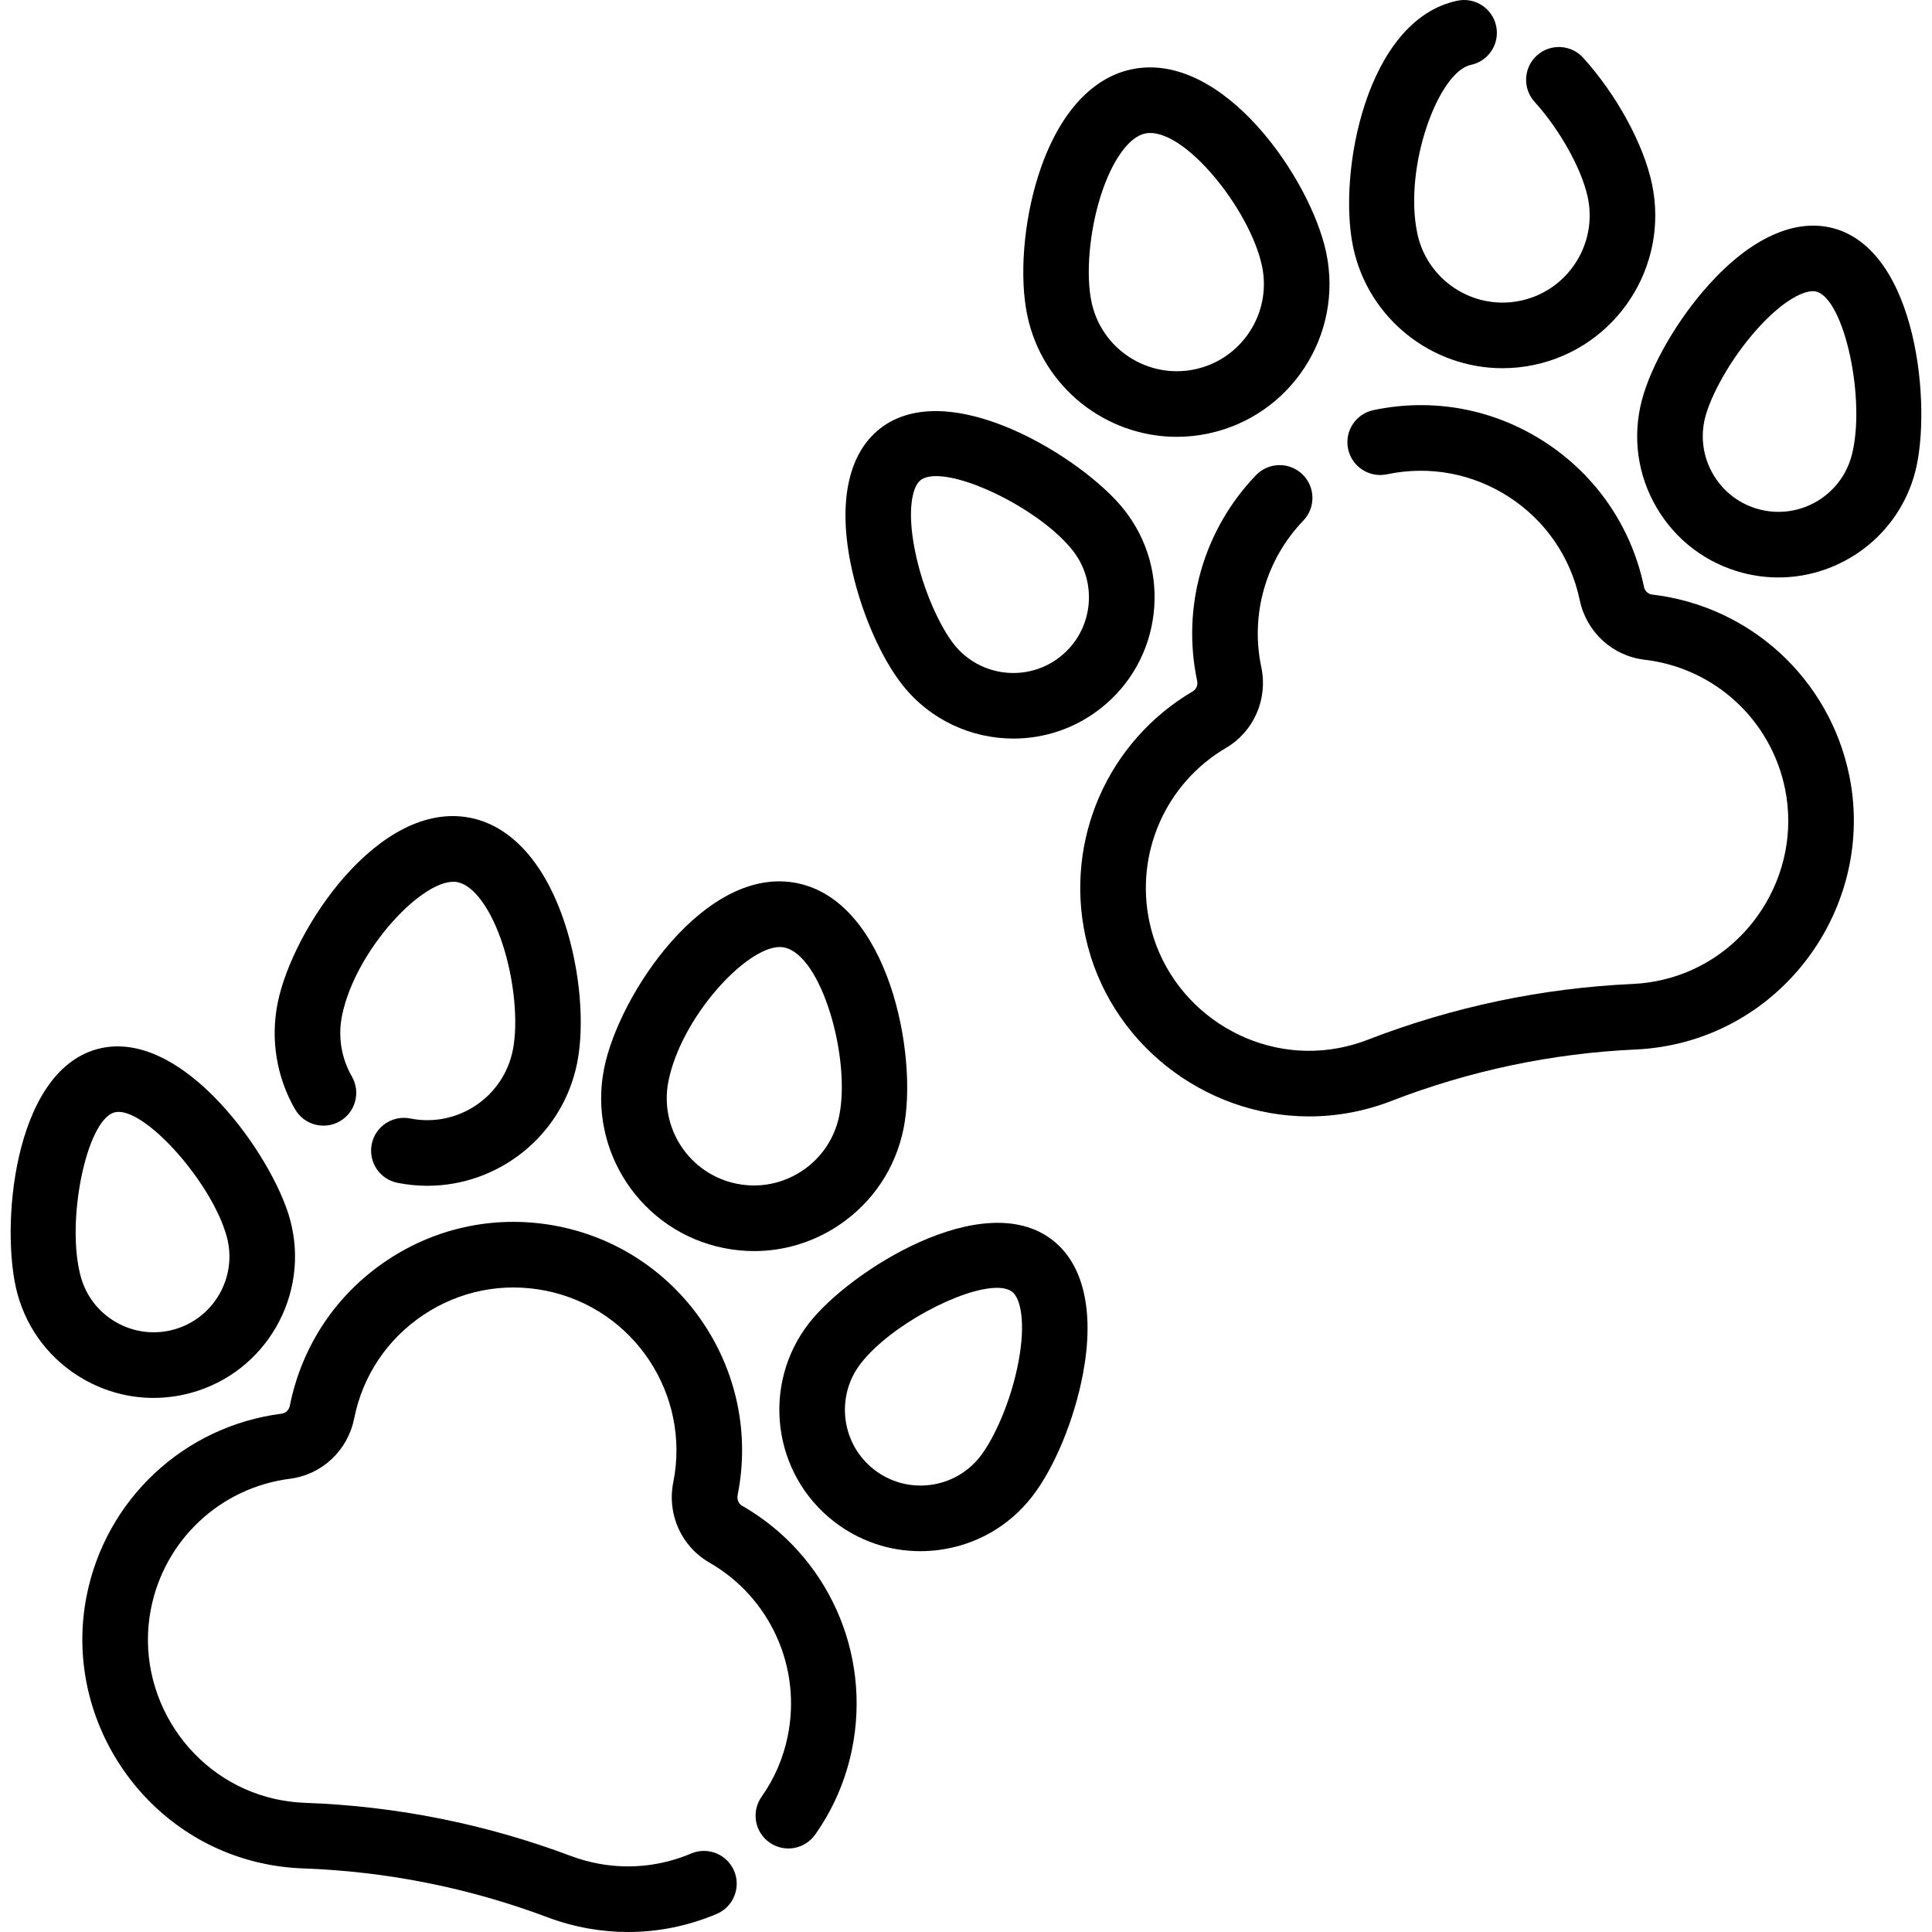
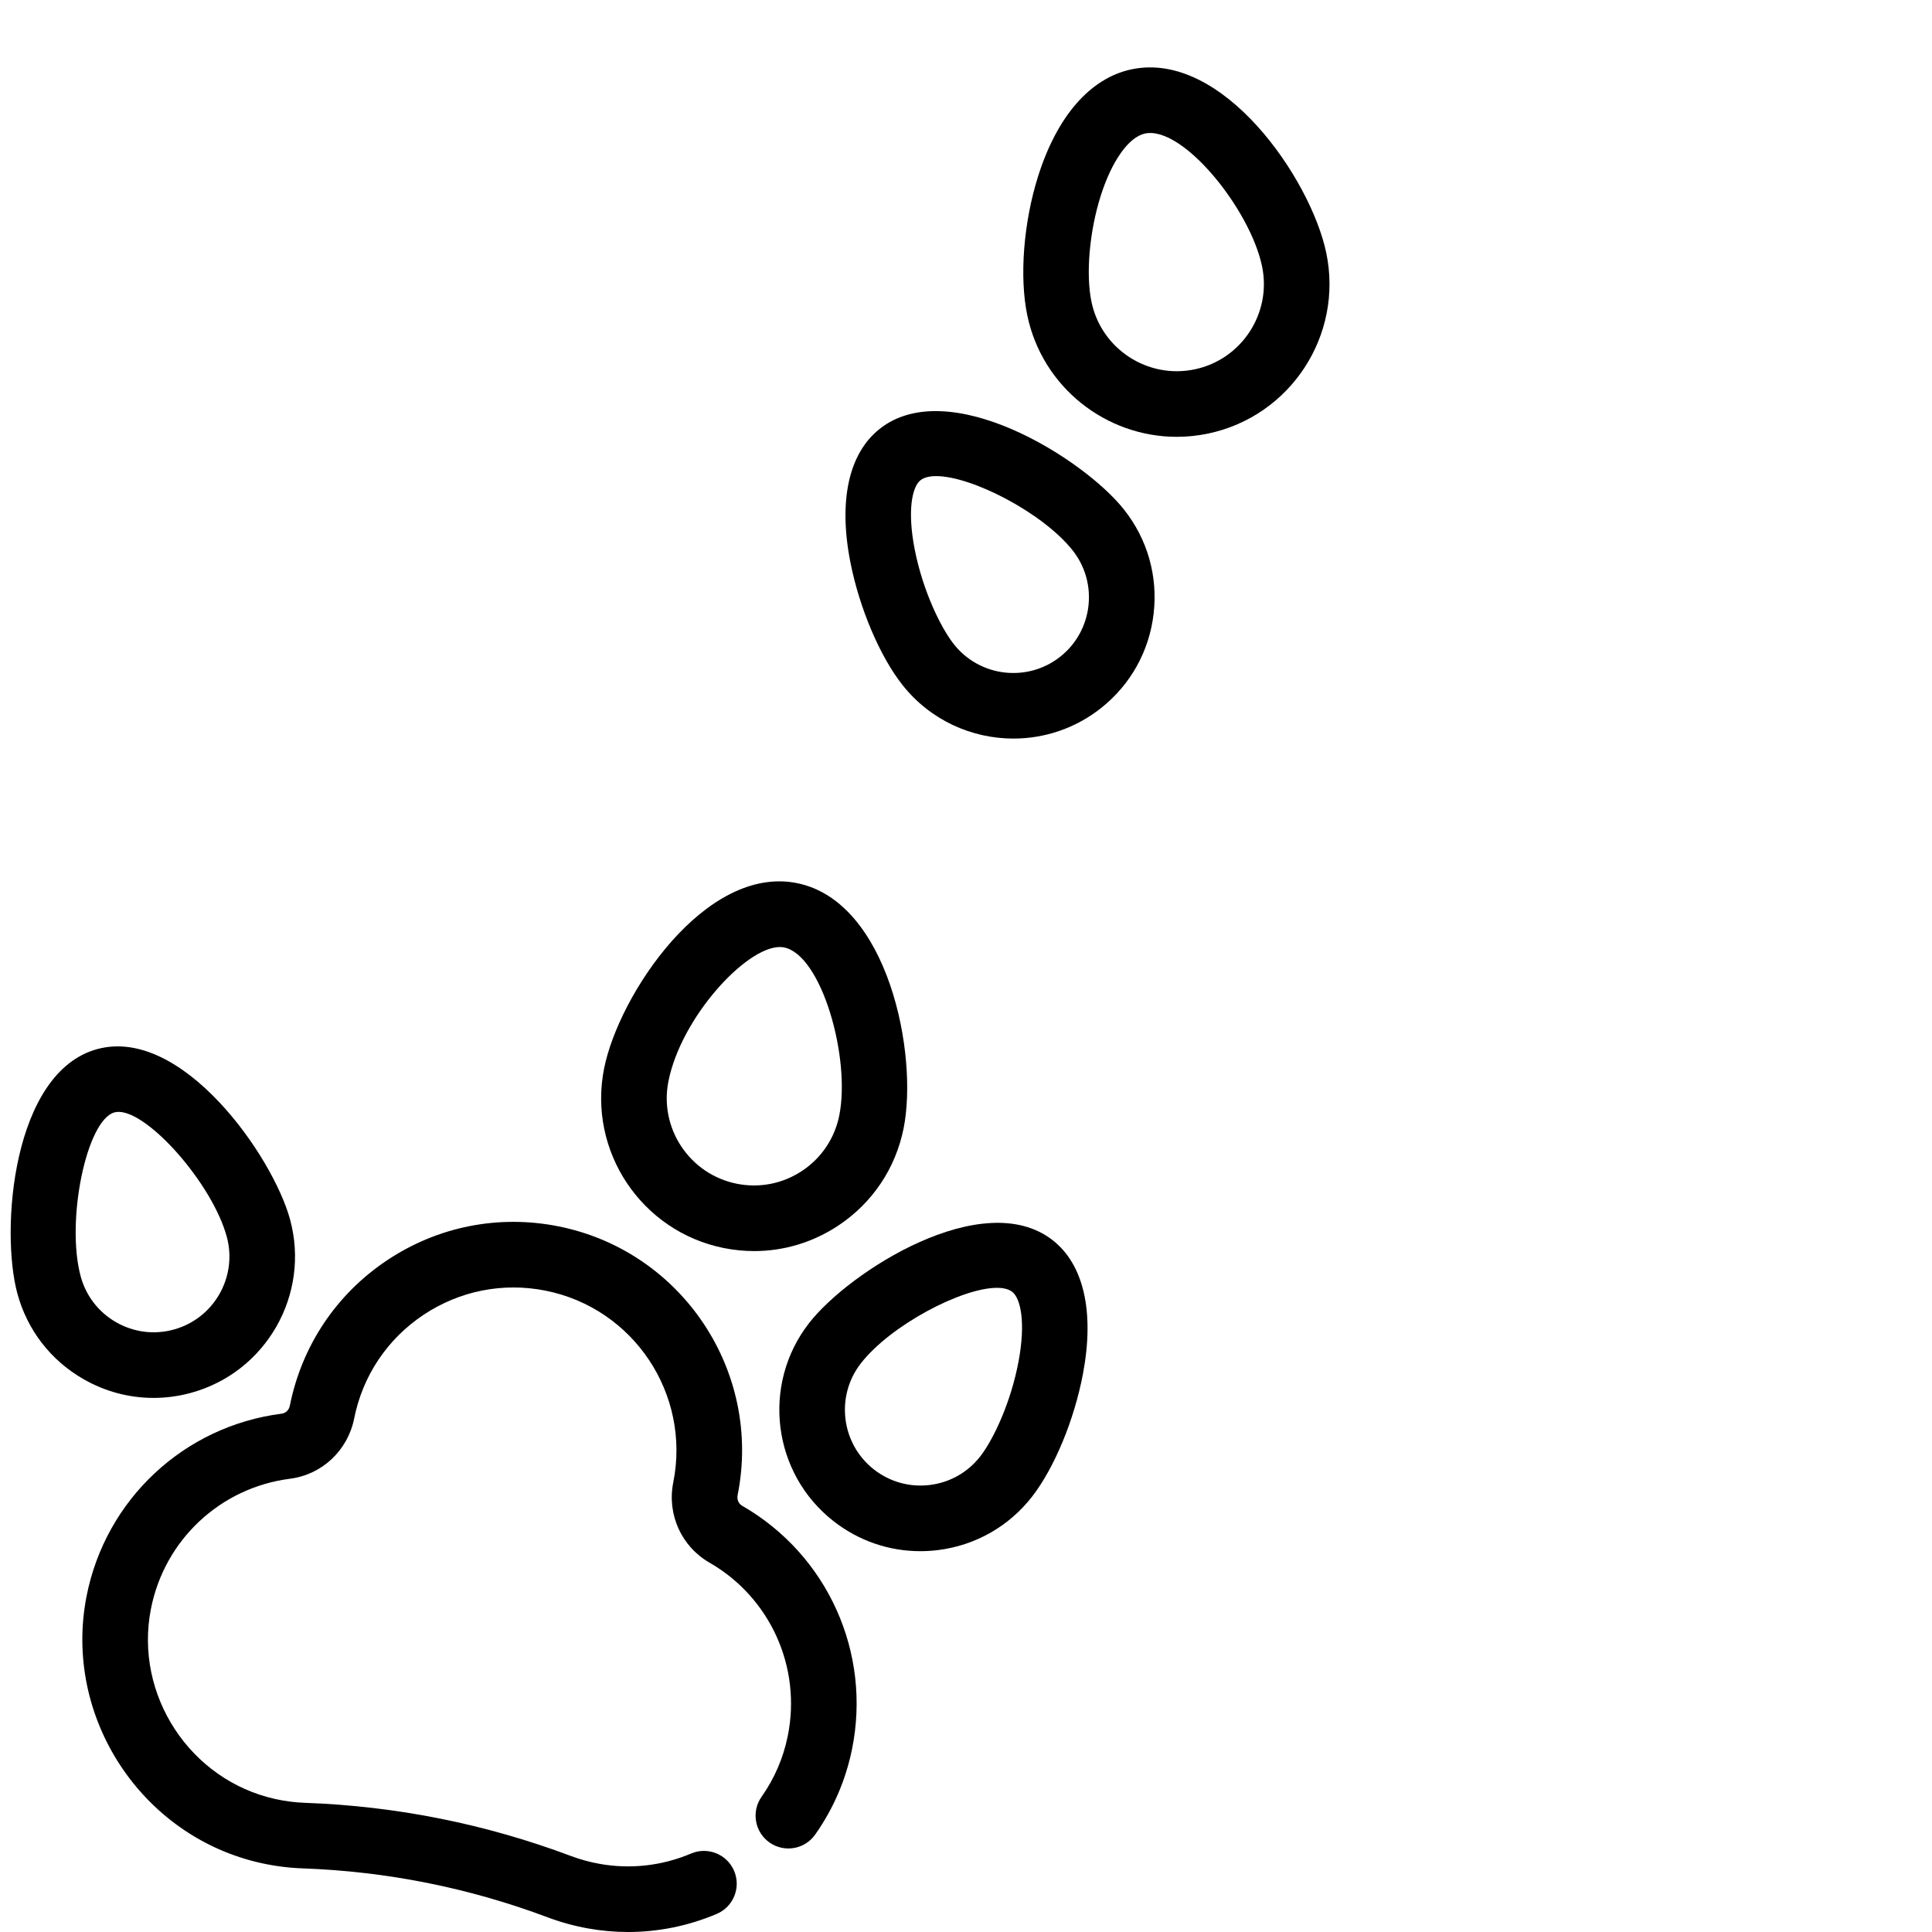
<svg xmlns="http://www.w3.org/2000/svg" version="1.1" id="Layer_1" x="0px" y="0px" viewBox="0 0 512.003 512.003" style="enable-background:new 0 0 512.003 512.003;" xml:space="preserve">
  <g>
    <g>
      <path d="M196.661,399.034c-0.938-0.539-1.417-1.642-1.178-2.842c6.54-32.716-14.755-64.654-47.472-71.194    c-15.842-3.165-31.98,0.024-45.427,8.991c-13.446,8.966-22.597,22.631-25.783,38.574c-0.22,1.106-1.088,1.94-2.16,2.077    c-25.921,3.308-46.703,22.774-51.715,48.437c-6.24,31.958,14.546,63.661,46.335,70.671c3.611,0.796,7.304,1.266,10.972,1.397    c22.25,0.788,44.098,5.155,64.935,12.982c3.438,1.29,7.027,2.276,10.67,2.93c3.52,0.632,7.067,0.946,10.605,0.946    c8.024,0,15.999-1.614,23.498-4.794c4.419-1.874,6.484-6.976,4.612-11.396c-1.874-4.42-6.978-6.482-11.395-4.61    c-7.695,3.261-16.076,4.209-24.249,2.742c-2.609-0.468-5.176-1.173-7.628-2.093c-22.602-8.488-46.299-13.225-70.432-14.079    c-2.618-0.094-5.258-0.43-7.845-1c-22.651-4.995-37.461-27.587-33.014-50.362c3.572-18.292,18.381-32.166,36.853-34.525    c8.493-1.085,15.329-7.485,17.024-16.008c2.258-11.294,8.778-21.033,18.363-27.424c9.583-6.389,21.08-8.666,32.375-6.408    c23.316,4.661,38.493,27.423,33.817,50.818c-1.694,8.44,2.153,16.977,9.579,21.243c16.146,9.278,24.482,27.78,20.747,46.038    c-1.186,5.797-3.515,11.189-6.924,16.023c-2.766,3.923-1.828,9.346,2.097,12.112c3.925,2.766,9.346,1.828,12.113-2.097    c4.798-6.806,8.077-14.393,9.746-22.555C231.019,438.011,219.318,412.052,196.661,399.034z" />
    </g>
  </g>
  <g>
    <g>
      <path d="M278.925,328.636c-18.392-14.293-53.85,8.277-64.53,22.021c-12.669,16.302-9.713,39.871,6.59,52.54    c6.638,5.158,14.626,7.883,22.899,7.883c1.57,0,3.152-0.099,4.736-0.297c9.924-1.245,18.767-6.279,24.904-14.176    c5.92-7.618,11.221-20.443,13.502-32.673C290.076,347.599,287.198,335.065,278.925,328.636z M269.938,360.743    c-2.05,10.984-6.693,20.759-10.14,25.194c-3.288,4.23-8.026,6.927-13.341,7.594c-5.316,0.666-10.573-0.775-14.804-4.063    c-8.733-6.786-10.316-19.412-3.53-28.145c7.863-10.118,26.739-20.031,36.076-20.031c1.719,0,3.115,0.337,4.06,1.07    C270.479,344.089,271.86,350.441,269.938,360.743z" />
    </g>
  </g>
  <g>
    <g>
      <path d="M76.868,323.162c-4.575-16.794-28.641-51.259-51.107-45.137c-22.478,6.125-25.721,48.028-21.146,64.822    c2.63,9.65,8.859,17.698,17.541,22.662c5.737,3.281,12.091,4.955,18.525,4.955c3.304,0,6.629-0.442,9.902-1.333    C70.504,363.703,82.293,343.083,76.868,323.162z M46.015,352.357c-5.168,1.411-10.577,0.72-15.229-1.939    c-4.651-2.659-7.989-6.971-9.396-12.14c-3.989-14.639,1.526-41.458,8.942-43.478c0.345-0.095,0.714-0.14,1.104-0.14    c7.991,0,24.854,19.116,28.658,33.073C63.001,338.403,56.686,349.45,46.015,352.357z" />
    </g>
  </g>
  <g>
    <g>
      <path d="M211.186,234.033c-24.234-4.849-47.173,29.518-51.088,49.101c-4.375,21.882,9.869,43.244,31.752,47.619    c2.673,0.534,5.353,0.797,8.018,0.797c7.907,0,15.642-2.326,22.37-6.811c8.995-5.998,15.115-15.139,17.234-25.739    C243.385,279.417,235.416,238.877,211.186,234.033z M222.424,295.592c-1.209,6.046-4.701,11.261-9.831,14.682    c-5.132,3.42-11.285,4.641-17.334,3.431c-12.485-2.494-20.61-14.681-18.115-27.164c3.382-16.918,20.526-35.567,29.516-35.567    c0.388,0,0.761,0.035,1.117,0.105C217.769,253.076,225.46,280.398,222.424,295.592z" />
    </g>
  </g>
  <g>
    <g>
-       <path d="M149.699,244.756c-5.214-15.884-14.105-25.835-25.033-28.02c-24.226-4.85-47.173,29.518-51.088,49.101    c-1.925,9.63-0.289,19.617,4.609,28.119c2.396,4.161,7.71,5.591,11.87,3.195c4.16-2.396,5.59-7.711,3.194-11.87    c-2.791-4.848-3.724-10.543-2.626-16.037c3.528-17.648,22.052-37.181,30.633-35.461c4.318,0.863,8.886,7.145,11.922,16.395    c3.103,9.449,4.197,20.75,2.724,28.119c-2.494,12.483-14.688,20.607-27.164,18.113c-4.716-0.938-9.287,2.113-10.228,6.819    c-0.941,4.708,2.112,9.287,6.819,10.228c2.668,0.533,5.326,0.789,7.947,0.789c18.89,0,35.832-13.326,39.673-32.542    C154.993,271.497,153.716,256.993,149.699,244.756z" />
-     </g>
+       </g>
  </g>
  <g>
    <g>
-       <path d="M490.066,205.472c-5.276-25.61-26.257-44.861-52.211-47.903c-1.074-0.125-1.951-0.95-2.177-2.027    c-0.002-0.012-0.023-0.11-0.024-0.122c-3.331-15.815-12.621-29.386-26.159-38.213c-13.539-8.828-29.702-11.854-45.518-8.523    c-4.697,0.99-7.703,5.6-6.714,10.298c0.99,4.699,5.611,7.704,10.298,6.714c11.273-2.374,22.792-0.217,32.44,6.074    c9.649,6.291,16.269,15.963,18.66,27.313c1.766,8.426,8.668,14.756,17.173,15.753c18.495,2.168,33.446,15.888,37.207,34.141    c4.68,22.729-9.895,45.473-32.493,50.701c-2.583,0.598-5.221,0.962-7.837,1.081c-24.117,1.101-47.764,6.082-70.284,14.804    c-2.443,0.947-5.002,1.677-7.605,2.172c-22.786,4.329-45.299-10.6-50.184-33.285c-3.923-18.22,4.224-36.806,20.273-46.25    c7.379-4.343,11.14-12.918,9.343-21.42c-2.945-13.98,1.217-28.484,11.131-38.802c3.326-3.462,3.216-8.965-0.246-12.29    c-3.461-3.327-8.964-3.216-12.29,0.245c-13.903,14.47-19.737,34.818-15.612,54.408c0.001,0.01,0.022,0.108,0.024,0.118    c0.233,1.102-0.235,2.211-1.167,2.76c-22.522,13.253-33.956,39.331-28.452,64.893c6.058,28.125,31.42,47.756,59.303,47.754    c3.675,0,7.398-0.342,11.122-1.05c3.635-0.691,7.215-1.713,10.639-3.04c20.762-8.041,42.564-12.633,64.796-13.648    c3.666-0.168,7.355-0.676,10.963-1.51C476.177,269.279,496.634,237.364,490.066,205.472z" />
-     </g>
+       </g>
  </g>
  <g>
    <g>
-       <path d="M485.737,60.458c-10.13-2.647-21.831,2.698-32.935,15.057c-8.315,9.256-15.264,21.267-17.702,30.601    c-2.531,9.676-1.14,19.758,3.913,28.389c5.052,8.631,13.164,14.777,22.84,17.307c3.163,0.826,6.338,1.222,9.464,1.222    c16.619,0,31.836-11.163,36.232-27.976C511.951,108.218,508.275,66.35,485.737,60.458z M490.729,120.661    c-2.798,10.7-13.779,17.133-24.479,14.332c-5.184-1.355-9.53-4.648-12.237-9.271c-2.707-4.623-3.451-10.024-2.097-15.208    c1.421-5.434,6.35-15.069,13.817-23.381c6.302-7.018,11.698-9.964,14.696-9.964c0.333,0,0.636,0.036,0.907,0.108    C488.775,79.222,494.567,105.982,490.729,120.661z" />
-     </g>
+       </g>
  </g>
  <g>
    <g>
      <path d="M297.861,135.023c-10.819-13.633-46.505-35.839-64.753-21.354c-8.204,6.512-10.952,19.077-7.737,35.378    c2.408,12.206,7.839,24.976,13.838,32.533c7.38,9.3,18.322,14.149,29.364,14.149c8.157,0,16.369-2.647,23.241-8.1    c7.834-6.218,12.776-15.114,13.918-25.05C306.874,152.642,304.079,142.856,297.861,135.023z M281.004,174.013    c-8.665,6.875-21.304,5.424-28.18-3.239h-0.001c-3.492-4.399-8.235-14.128-10.398-25.09c-2.028-10.282-0.713-16.649,1.489-18.396    c0.961-0.764,2.403-1.113,4.187-1.113c9.384,0,28.214,9.672,36.142,19.659C291.12,154.495,289.667,167.136,281.004,174.013z" />
    </g>
  </g>
  <g>
    <g>
-       <path d="M437.797,48.761c-2.217-10.529-9.372-23.657-18.226-33.442c-3.221-3.56-8.718-3.833-12.278-0.613    c-3.559,3.221-3.835,8.718-0.613,12.278c6.727,7.434,12.527,17.862,14.106,25.361c2.624,12.457-5.377,24.726-17.833,27.35    c-12.456,2.625-24.726-5.377-27.35-17.833c-3.709-17.611,5.602-42.853,14.186-44.661c4.697-0.99,7.703-5.6,6.714-10.298    c-0.99-4.698-5.601-7.704-10.298-6.714c-24.179,5.093-31.731,45.713-27.614,65.255c4.01,19.037,20.869,32.136,39.593,32.135    c2.755,0,5.552-0.284,8.352-0.874C428.372,92.106,442.396,70.598,437.797,48.761z" />
-     </g>
+       </g>
  </g>
  <g>
    <g>
      <path d="M351.462,66.946c-4.117-19.54-27.405-53.667-51.591-48.572c-10.905,2.296-19.691,12.339-24.743,28.275    c-3.891,12.278-5.018,26.794-2.872,36.982c4.011,19.036,20.869,32.134,39.593,32.134c2.754,0,5.552-0.284,8.352-0.874    C342.038,110.292,356.061,88.785,351.462,66.946z M316.618,97.88c-12.457,2.625-24.727-5.375-27.351-17.833    c-1.548-7.354-0.57-18.664,2.435-28.146c2.94-9.279,7.444-15.608,11.753-16.516c9.978-2.09,27.802,19.983,30.996,35.145    C337.075,82.987,329.074,95.256,316.618,97.88z" />
    </g>
  </g>
  <g>
</g>
  <g>
</g>
  <g>
</g>
  <g>
</g>
  <g>
</g>
  <g>
</g>
  <g>
</g>
  <g>
</g>
  <g>
</g>
  <g>
</g>
  <g>
</g>
  <g>
</g>
  <g>
</g>
  <g>
</g>
  <g>
</g>
</svg>